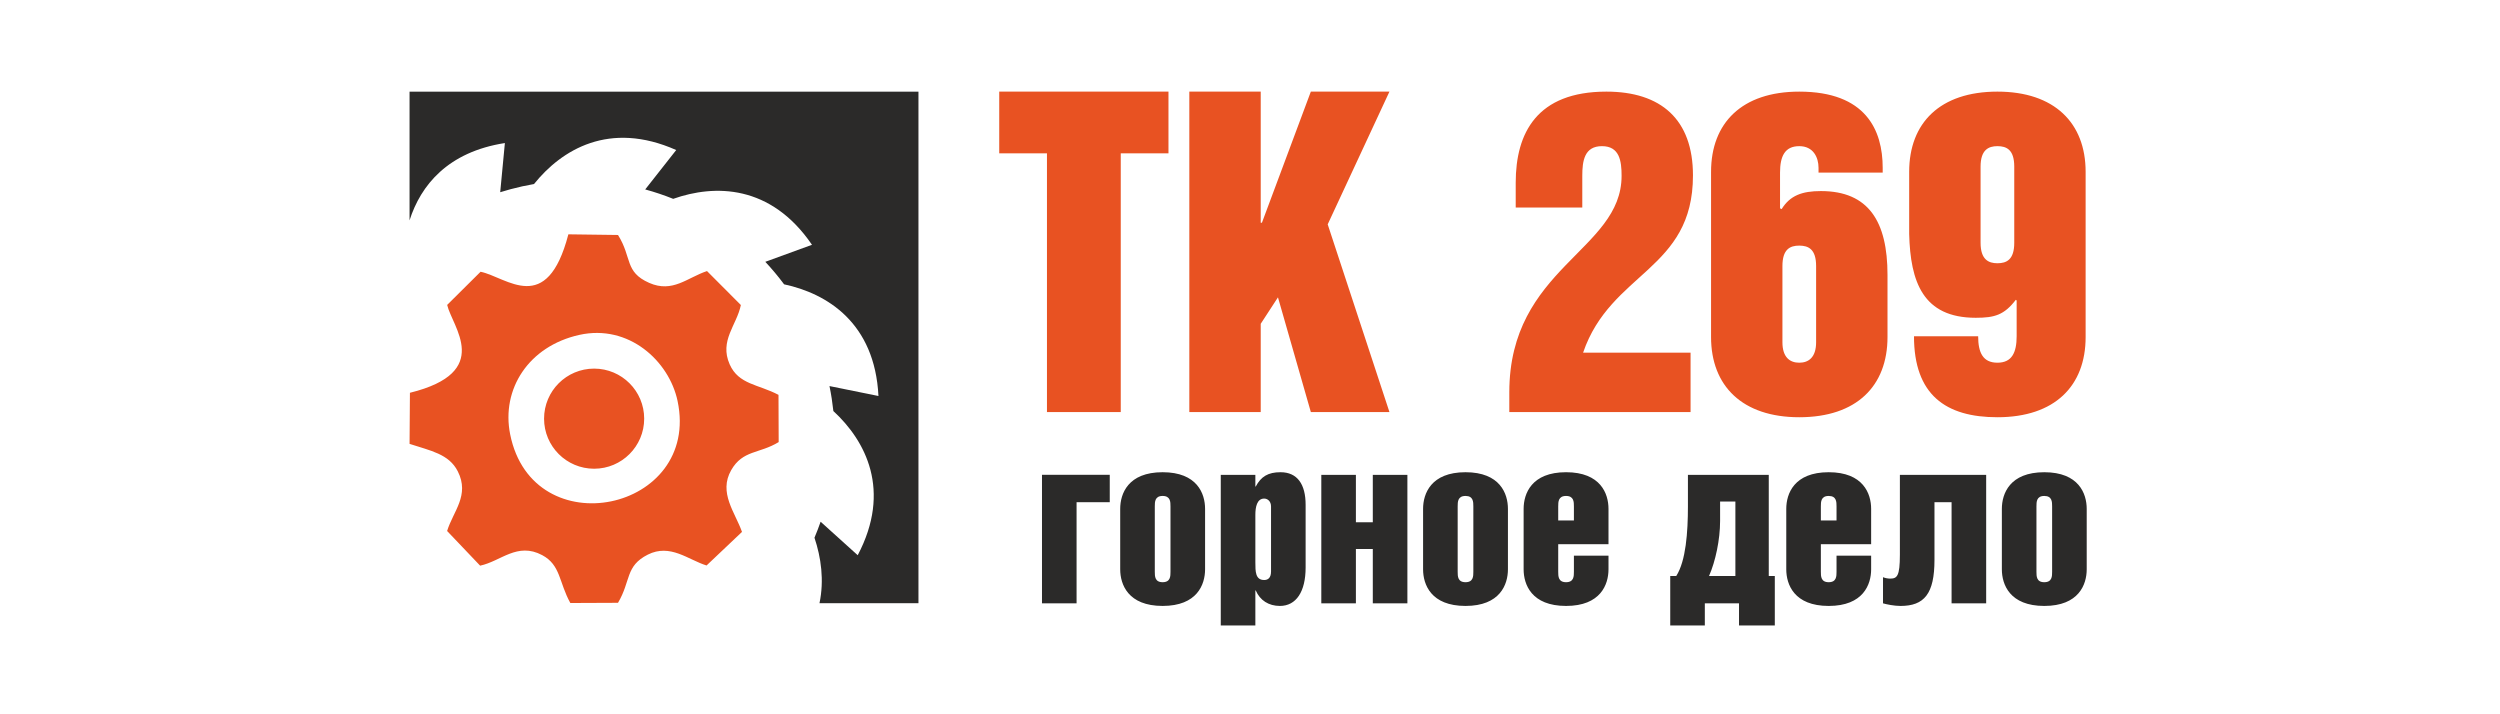
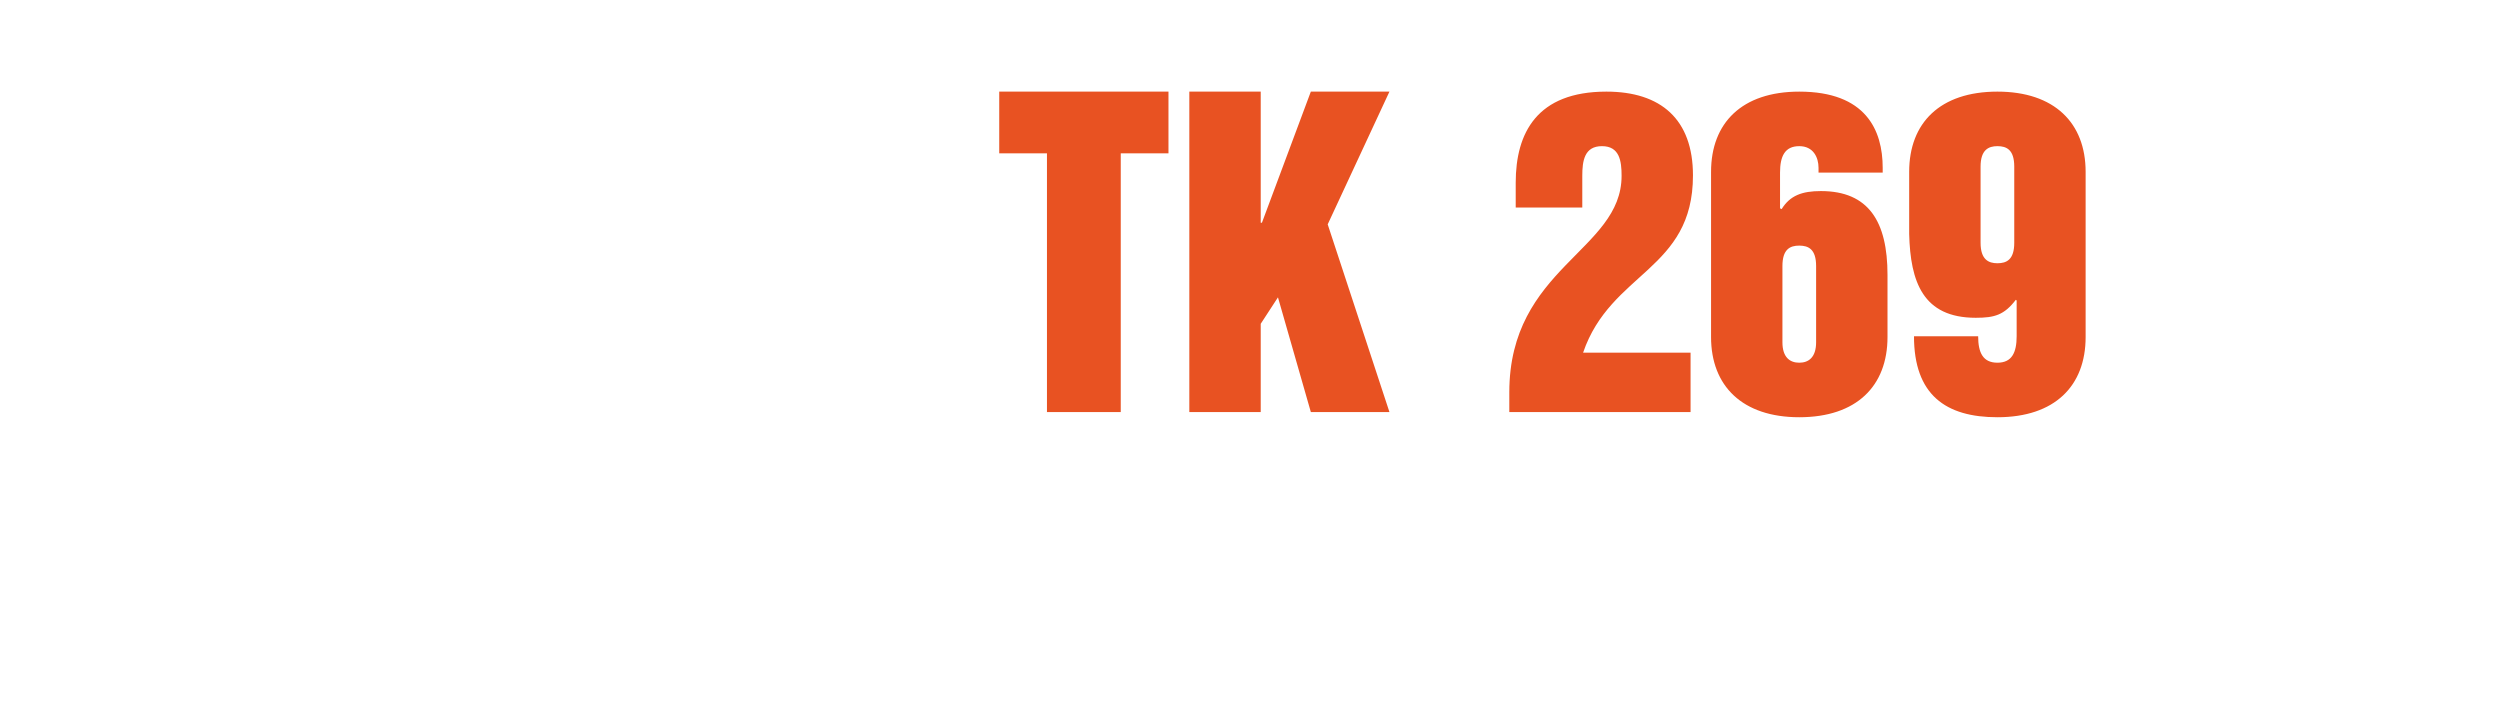
<svg xmlns="http://www.w3.org/2000/svg" xml:space="preserve" width="1240px" height="354px" version="1.1" style="shape-rendering:geometricPrecision; text-rendering:geometricPrecision; image-rendering:optimizeQuality; fill-rule:evenodd; clip-rule:evenodd" viewBox="0 0 1240 354.29">
  <defs>
    <style type="text/css"> .fil2 {fill:#2B2A29} .fil3 {fill:#E85222} .fil1 {fill:#2B2A29;fill-rule:nonzero} .fil0 {fill:#E85222;fill-rule:nonzero} </style>
  </defs>
  <g id="Слой_x0020_1">
    <g id="_2167497364864">
      <path class="fil0" d="M495.52 76.13l23.69 0 0 128.41 36.63 0 0 -128.41 23.69 0 0 -30.65 -84.01 0 0 30.65zm94.36 128.41l35.44 0 0 -43.8 8.56 -13.14 16.32 56.94 39.02 0 -30.65 -93.17 30.65 -65.89 -39.02 0 -24.28 65.09 -0.6 0 0 -65.09 -35.44 0 0 159.06zm158.84 0l89.98 0 0 -29.47 -53.35 0c13.73,-40.21 54.54,-40.81 54.54,-87.99 0,-27.87 -15.92,-41.6 -43,-41.6 -34.44,0 -44.99,20.51 -44.99,45.19l0 12.34 33.05 0 0 -15.73c0,-7.36 1,-14.73 9.76,-14.73 8.75,0 9.75,7.37 9.75,14.73 0,37.23 -55.74,45.59 -55.74,107.5l0 9.76zm100.15 -37.23c0,24.28 15.52,39.81 43.79,39.81 28.47,0 43.8,-15.52 43.8,-39.81l0 -30.86c0,-26.47 -9.36,-41.6 -33.05,-41.6 -9.35,0 -15.33,2.19 -19.51,8.96l-0.79 -0.4 0 -17.72c0,-8.16 2.39,-13.14 9.55,-13.14 6.97,0 9.56,5.58 9.56,10.75l0 2.39 31.85 0 0 -2.39c0,-18.71 -8.36,-37.82 -41.41,-37.82 -28.47,0 -43.79,15.53 -43.79,39.81l0 82.02zm52.15 2.59c0,7.56 -3.78,10.15 -8.36,10.15 -4.58,0 -8.36,-2.59 -8.36,-10.15l0 -37.83c0,-8.36 3.78,-10.15 8.36,-10.15 4.58,0 8.36,1.8 8.36,10.15l0 37.83zm133.79 -84.61c0,-24.29 -15.52,-39.81 -43.79,-39.81 -28.47,0 -43.8,15.52 -43.8,39.81l0 30.86c0.6,23.69 6.77,41.6 33.05,41.6 9.36,0 14.13,-1.39 19.91,-8.95l0.39 0.39 0 17.72c0,8.16 -2.39,13.14 -9.55,13.14 -7.17,0 -9.56,-4.98 -9.56,-13.14l-31.85 0c0,29.07 15.73,40.21 41.41,40.21 28.47,0 43.79,-15.52 43.79,-39.81l0 -82.02zm-35.43 35.24c0,8.36 -3.78,10.15 -8.36,10.15 -4.38,0 -8.36,-1.79 -8.36,-10.15l0 -37.83c0,-8.36 3.98,-10.15 8.36,-10.15 4.58,0 8.36,1.79 8.36,10.15l0 37.83z" />
-       <path class="fil1" d="M516.74 299.5l17.17 0 0 -50.22 16.47 0 0 -13.57 -33.64 0 0 63.79zm38.83 -16.87c0,7.48 3.89,18.16 21.06,18.16 17.18,0 21.07,-10.68 21.07,-18.16l0 -30.05c0,-7.49 -3.89,-18.17 -21.07,-18.17 -17.17,0 -21.06,10.68 -21.06,18.17l0 30.05zm24.96 1.19c0,2.2 0,5.19 -3.9,5.19 -3.89,0 -3.89,-2.99 -3.89,-5.19l0 -32.44c0,-2.2 0,-5.19 3.89,-5.19 3.9,0 3.9,2.99 3.9,5.19l0 32.44zm24.96 26.66l17.17 0 0 -17.37 0.2 0c2.09,4.89 6.39,7.68 11.98,7.68 8.08,0 12.77,-7.08 12.77,-19.06l0 -31.15c0,-10.18 -4.09,-16.17 -12.47,-16.17 -6.19,0 -9.69,2.19 -12.28,7.09l-0.2 0 0 -5.79 -17.17 0 0 74.77zm24.95 -26.76c0,3.3 -1.69,4.2 -3.39,4.2 -4.39,0 -4.39,-4.2 -4.39,-8.79l0 -23.56c0,-3.89 0.8,-8.08 4.39,-8.08 1.6,0 3.39,1.29 3.39,3.89l0 32.34zm50.52 15.78l17.17 0 0 -63.79 -17.17 0 0 23.56 -8.39 0 0 -23.56 -17.17 0 0 63.79 17.17 0 0 -26.96 8.39 0 0 26.96zm24.96 -16.87c0,7.48 3.89,18.16 21.06,18.16 17.17,0 21.06,-10.68 21.06,-18.16l0 -30.05c0,-7.49 -3.89,-18.17 -21.06,-18.17 -17.17,0 -21.06,10.68 -21.06,18.17l0 30.05zm24.95 1.19c0,2.2 0,5.19 -3.89,5.19 -3.89,0 -3.89,-2.99 -3.89,-5.19l0 -32.44c0,-2.2 0,-5.19 3.89,-5.19 3.89,0 3.89,2.99 3.89,5.19l0 32.44zm24.96 -1.19c0,7.48 3.89,18.16 21.06,18.16 17.18,0 21.07,-10.68 21.07,-18.16l0 -6.79 -17.17 0 0 7.98c0,2.2 0,5.19 -3.9,5.19 -3.89,0 -3.89,-2.99 -3.89,-5.19l0 -13.67 24.96 0 0 -17.57c0,-7.49 -3.89,-18.17 -21.07,-18.17 -17.17,0 -21.06,10.68 -21.06,18.17l0 30.05zm17.17 -31.25c0,-2.2 0,-5.19 3.89,-5.19 3.9,0 3.9,2.99 3.9,5.19l0 6.99 -7.79 0 0 -6.99zm87.95 34.54l-13.08 0c3.2,-7.29 5.49,-17.97 5.49,-27.35l0 -9.59 7.59 0 0 36.94zm1.8 24.56l17.77 0 0 -24.56 -3 0 0 -50.21 -40.13 0 0 15.67c0,12.78 -1,27.05 -5.79,34.54l-2.99 0 0 24.56 17.17 0 0 -10.98 16.97 0 0 10.98zm23.46 -27.85c0,7.48 3.89,18.16 21.06,18.16 17.17,0 21.07,-10.68 21.07,-18.16l0 -6.79 -17.18 0 0 7.98c0,2.2 0,5.19 -3.89,5.19 -3.89,0 -3.89,-2.99 -3.89,-5.19l0 -13.67 24.96 0 0 -17.57c0,-7.49 -3.9,-18.17 -21.07,-18.17 -17.17,0 -21.06,10.68 -21.06,18.17l0 30.05zm17.17 -31.25c0,-2.2 0,-5.19 3.89,-5.19 3.89,0 3.89,2.99 3.89,5.19l0 6.99 -7.78 0 0 -6.99zm64.89 48.12l17.17 0 0 -63.79 -42.83 0 0 39.63c0,10.78 -1.4,11.88 -4.89,11.88 -0.9,0 -2.3,-0.2 -3.49,-0.7l0 12.98c1.79,0.5 5.49,1.29 8.68,1.29 11.78,0 16.87,-5.99 16.87,-22.86l0 -28.65 8.49 0 0 50.22zm24.96 -16.87c0,7.48 3.89,18.16 21.06,18.16 17.17,0 21.06,-10.68 21.06,-18.16l0 -30.05c0,-7.49 -3.89,-18.17 -21.06,-18.17 -17.17,0 -21.06,10.68 -21.06,18.17l0 30.05zm24.95 1.19c0,2.2 0,5.19 -3.89,5.19 -3.89,0 -3.89,-2.99 -3.89,-5.19l0 -32.44c0,-2.2 0,-5.19 3.89,-5.19 3.89,0 3.89,2.99 3.89,5.19l0 32.44z" />
-       <path class="fil2" d="M202.8 45.49l252.62 0 0 253.95 -49.13 0c2.4,-11.37 0.79,-22.73 -2.49,-32.51 1.11,-2.61 2.12,-5.26 3.05,-7.94l18.42 16.63c16.93,-32.15 3.98,-56.76 -12.09,-71.57 -0.44,-4.12 -1.07,-8.26 -1.93,-12.4l24.31 4.93c-1.79,-36.29 -25.46,-50.87 -46.84,-55.44 -2.91,-3.91 -6.02,-7.64 -9.33,-11.17l23.18 -8.45c-20.48,-30 -48.29,-30.08 -68.9,-22.81 -4.52,-1.82 -9.16,-3.38 -13.89,-4.67l15.39 -19.56c-33.22,-14.74 -56.9,-0.15 -70.59,16.88 -3.86,0.67 -7.73,1.51 -11.59,2.55 -1.75,0.47 -3.48,0.97 -5.19,1.51l2.32 -24.41c-28.31,4.41 -41.77,20.94 -47.32,38.38l0 -63.9z" />
-       <path class="fil3" d="M287.09 166.24c24.48,-5.44 44.54,12.93 48.75,32.8 11.61,54.84 -71.87,72.51 -83.1,16.58 -4.5,-22.41 9.13,-43.78 34.35,-49.38zm7.33 16.74c13.72,0 24.85,11.12 24.85,24.85 0,13.72 -11.13,24.85 -24.85,24.85 -13.73,0 -24.85,-11.13 -24.85,-24.85 0,-13.73 11.12,-24.85 24.85,-24.85zm-56.37 -48.08l-16.58 16.46c2.42,10.78 23.11,33.34 -18.49,43.62l-0.18 25.36c10.35,3.41 19.55,4.97 23.94,13.64 6.03,11.91 -2.34,19.9 -5.3,29.61l16.39 17.21c10.34,-2.19 18.41,-11.81 30.8,-5.23 9.22,4.89 8.3,13.56 13.98,23.77l23.66 -0.1c6.48,-10.92 3.55,-18.25 14.8,-23.92 11.15,-5.62 20.07,2.59 29.16,5.39l17.59 -16.67c-3.36,-9.63 -11.78,-19.47 -5.34,-30.69 5.74,-10.02 13.99,-8.03 23.55,-13.9l-0.09 -23.44c-9.96,-5.27 -19.79,-5.08 -24.24,-15.15 -5.21,-11.79 3.53,-19.42 5.56,-29.44l-16.81 -16.86c-9.78,3.25 -17.06,10.99 -28.68,5.87 -12.34,-5.44 -8.43,-12.54 -15.5,-23.78l-24.64 -0.33c-10.67,41.02 -30.55,21.29 -43.58,18.58z" />
    </g>
  </g>
</svg>